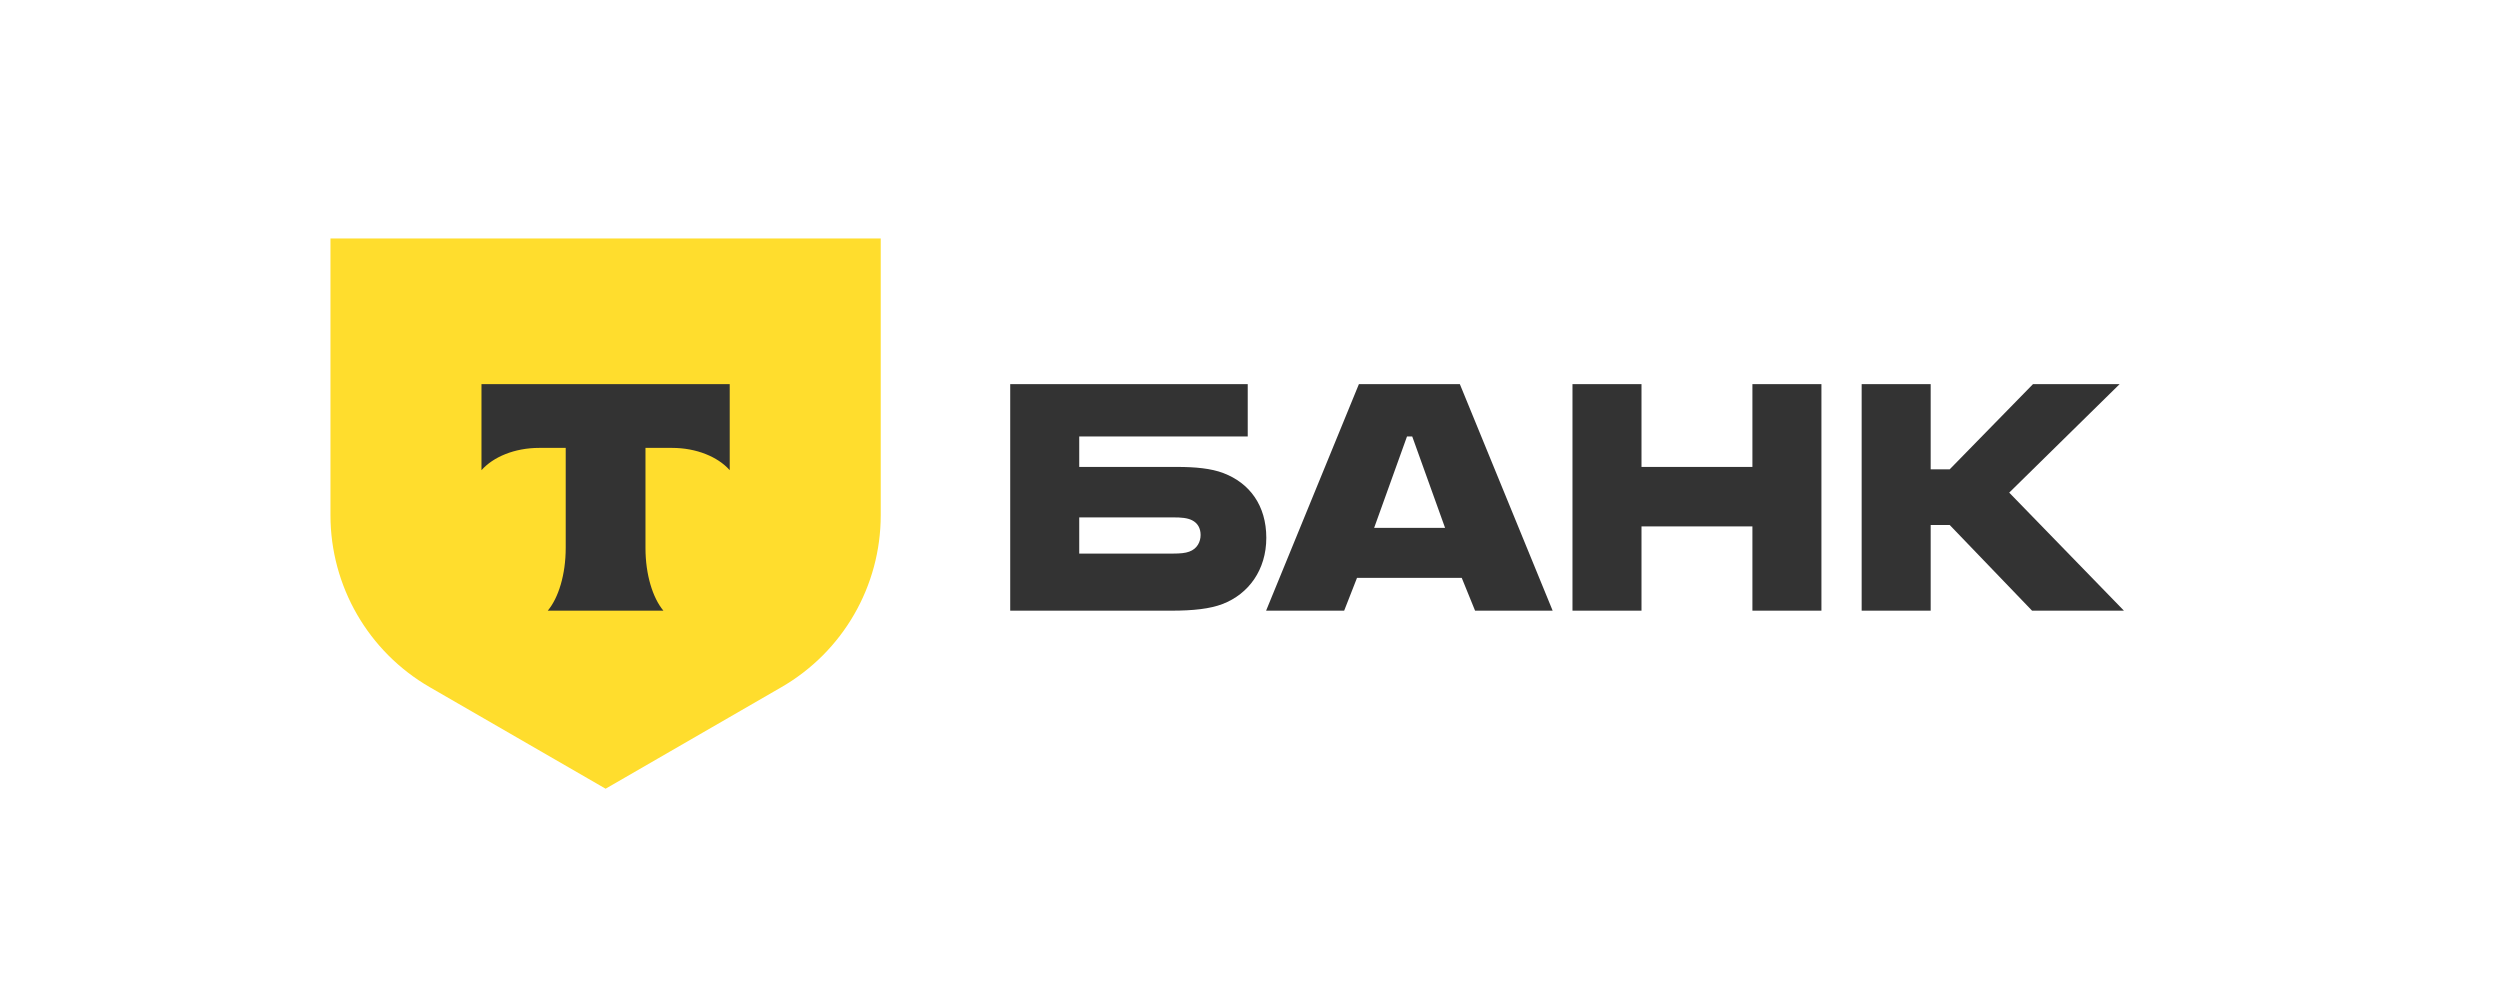
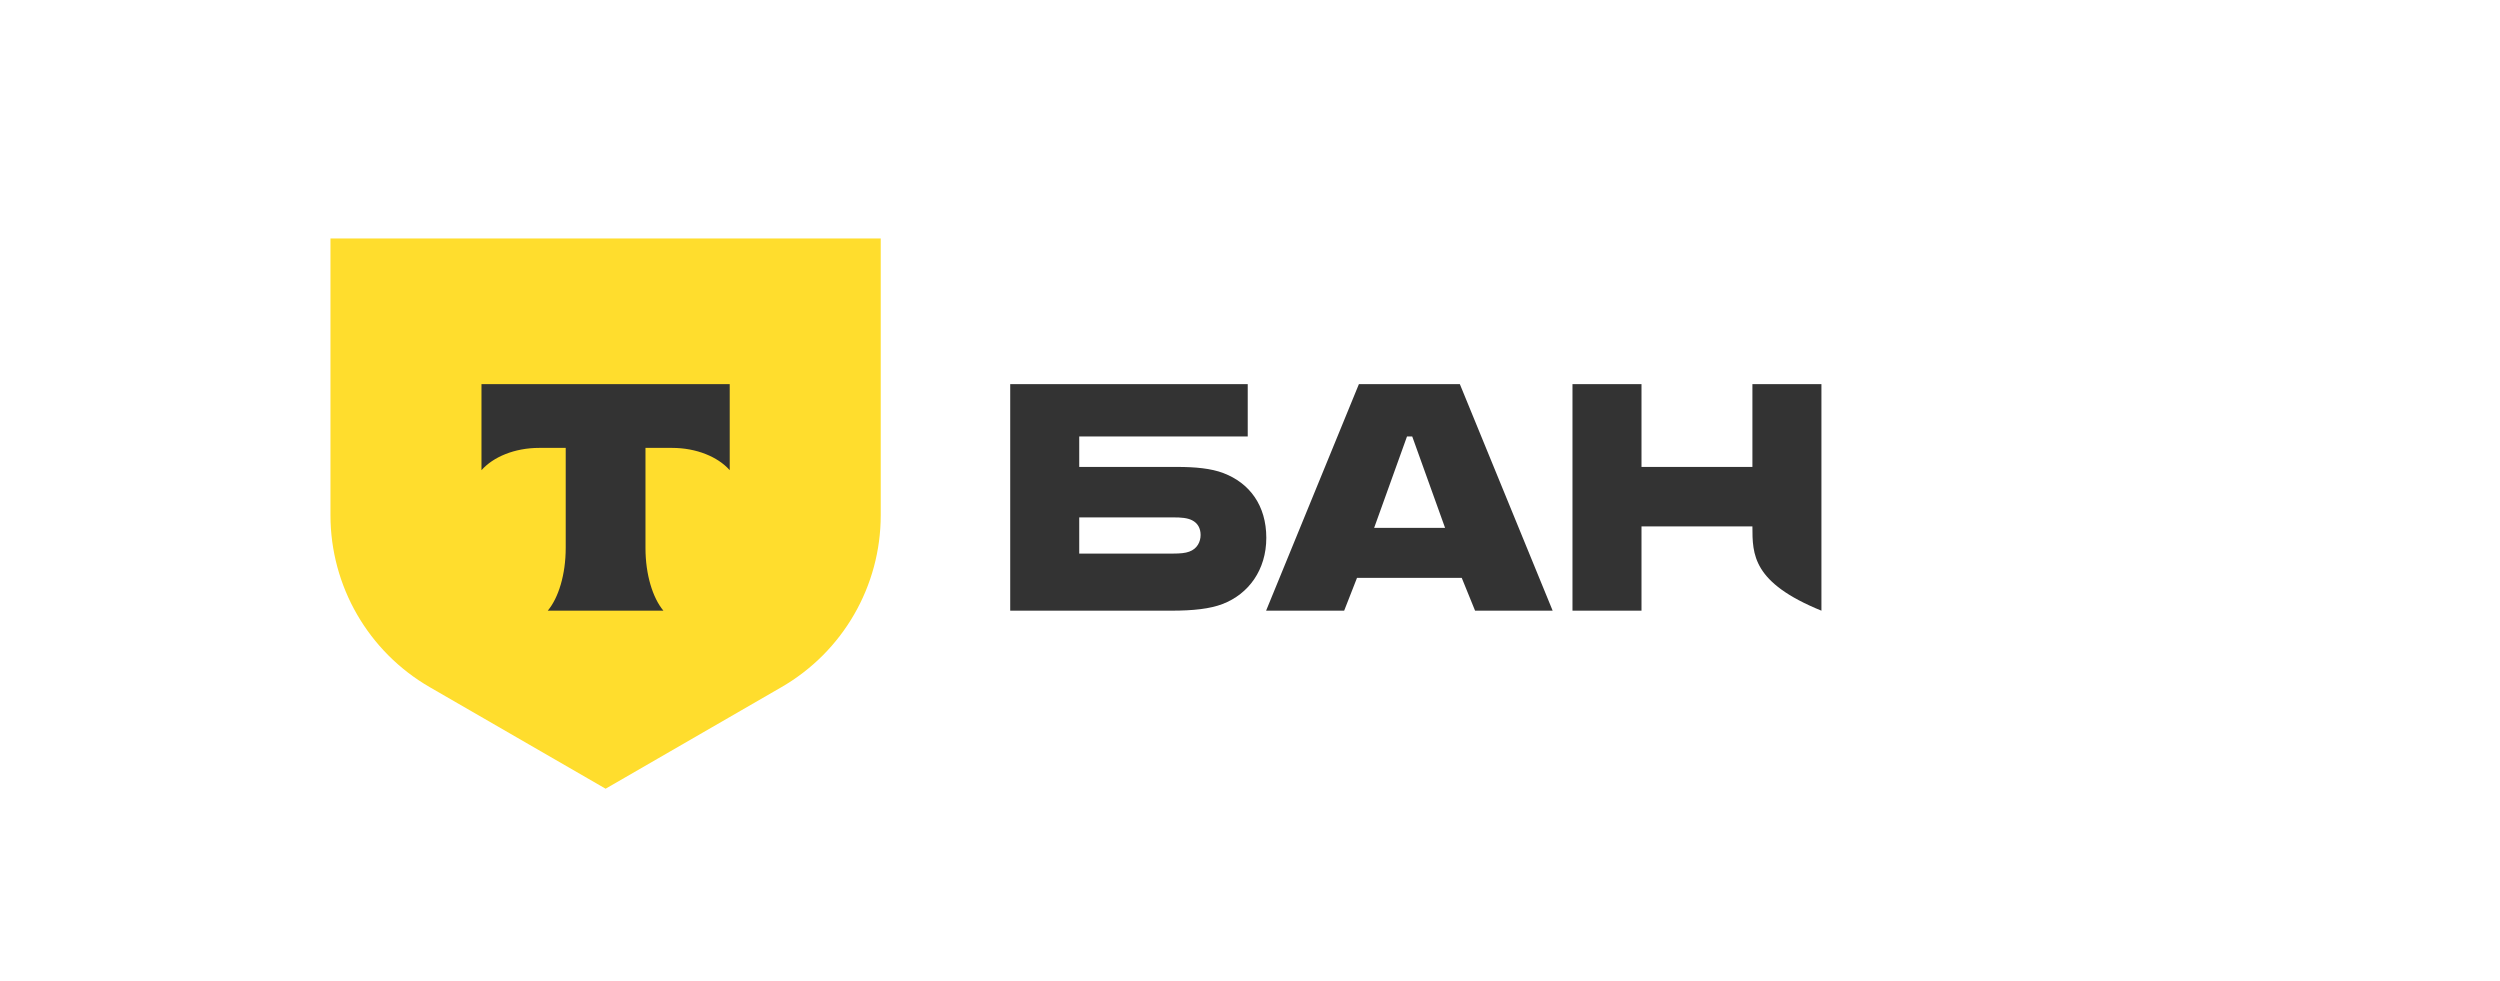
<svg xmlns="http://www.w3.org/2000/svg" viewBox="0 0 140.00 54.96" data-guides="{&quot;vertical&quot;:[],&quot;horizontal&quot;:[]}">
  <defs />
  <path fill="rgb(51, 51, 51)" stroke="none" fill-opacity="1" stroke-width="0" stroke-opacity="1" class="cls-1" id="tSvg194f458a34b" title="Path 1" d="M68.514 26.495C67.821 26.228 66.915 26.148 65.928 26.148C64.098 26.148 62.267 26.148 60.437 26.148C60.437 25.579 60.437 25.011 60.437 24.442C63.582 24.442 66.728 24.442 69.873 24.442C69.873 23.465 69.873 22.487 69.873 21.51C65.439 21.51 61.006 21.51 56.572 21.51C56.572 25.739 56.572 29.969 56.572 34.198C59.575 34.198 62.578 34.198 65.582 34.198C66.835 34.198 67.767 34.092 68.461 33.825C69.927 33.265 70.913 31.906 70.913 30.12C70.913 28.307 69.98 27.054 68.514 26.495ZM66.595 30.893C66.381 30.973 66.088 31 65.715 31C63.956 31 62.196 31 60.437 31C60.437 30.324 60.437 29.649 60.437 28.974C62.196 28.974 63.956 28.974 65.715 28.974C66.141 28.974 66.488 29 66.755 29.134C67.074 29.294 67.234 29.587 67.234 29.96C67.234 30.333 67.048 30.733 66.595 30.893Z" />
  <path fill="rgb(51, 51, 51)" stroke="none" fill-opacity="1" stroke-width="0" stroke-opacity="1" class="cls-1" id="tSvg2f226af913" title="Path 2" d="M81.751 21.51C79.867 21.51 77.983 21.51 76.099 21.51C74.367 25.739 72.634 29.969 70.901 34.198C72.359 34.198 73.816 34.198 75.273 34.198C75.513 33.585 75.753 32.972 75.993 32.359C77.948 32.359 79.902 32.359 81.857 32.359C82.106 32.972 82.355 33.585 82.604 34.198C84.052 34.198 85.5 34.198 86.949 34.198C85.216 29.969 83.483 25.739 81.751 21.51ZM76.952 29.56C77.565 27.854 78.179 26.148 78.792 24.442C78.889 24.442 78.987 24.442 79.085 24.442C79.698 26.148 80.311 27.854 80.924 29.56C79.6 29.56 78.276 29.56 76.952 29.56Z" />
-   <path fill="rgb(51, 51, 51)" stroke="none" fill-opacity="1" stroke-width="0" stroke-opacity="1" class="cls-1" id="tSvg2721e24f96" title="Path 3" d="M91.924 29.48C91.924 31.053 91.924 32.626 91.924 34.198C90.635 34.198 89.347 34.198 88.059 34.198C88.059 29.969 88.059 25.739 88.059 21.51C89.347 21.51 90.635 21.51 91.924 21.51C91.924 23.056 91.924 24.602 91.924 26.148C93.994 26.148 96.064 26.148 98.135 26.148C98.135 24.602 98.135 23.056 98.135 21.51C99.423 21.51 100.712 21.51 102 21.51C102 25.739 102 29.969 102 34.198C100.712 34.198 99.423 34.198 98.135 34.198C98.135 32.626 98.135 31.053 98.135 29.48C96.064 29.48 93.994 29.48 91.924 29.48Z" />
-   <path fill="rgb(51, 51, 51)" stroke="none" fill-opacity="1" stroke-width="0" stroke-opacity="1" class="cls-1" id="tSvg16c3eb2c652" title="Path 4" d="M108.118 29.4C108.118 31 108.118 32.599 108.118 34.198C106.83 34.198 105.541 34.198 104.253 34.198C104.253 29.969 104.253 25.739 104.253 21.51C105.541 21.51 106.83 21.51 108.118 21.51C108.118 23.1 108.118 24.691 108.118 26.281C108.473 26.281 108.829 26.281 109.184 26.281C110.739 24.691 112.294 23.1 113.849 21.51C115.466 21.51 117.083 21.51 118.701 21.51C116.639 23.536 114.578 25.562 112.516 27.587C114.658 29.791 116.799 31.995 118.941 34.198C117.226 34.198 115.511 34.198 113.796 34.198C112.259 32.599 110.721 31 109.184 29.4C108.829 29.4 108.473 29.4 108.118 29.4Z" />
+   <path fill="rgb(51, 51, 51)" stroke="none" fill-opacity="1" stroke-width="0" stroke-opacity="1" class="cls-1" id="tSvg2721e24f96" title="Path 3" d="M91.924 29.48C91.924 31.053 91.924 32.626 91.924 34.198C90.635 34.198 89.347 34.198 88.059 34.198C88.059 29.969 88.059 25.739 88.059 21.51C89.347 21.51 90.635 21.51 91.924 21.51C91.924 23.056 91.924 24.602 91.924 26.148C93.994 26.148 96.064 26.148 98.135 26.148C98.135 24.602 98.135 23.056 98.135 21.51C99.423 21.51 100.712 21.51 102 21.51C102 25.739 102 29.969 102 34.198C98.135 32.626 98.135 31.053 98.135 29.48C96.064 29.48 93.994 29.48 91.924 29.48Z" />
  <path fill="rgb(255, 221, 45)" stroke="none" fill-opacity="1" stroke-width="0" stroke-opacity="1" class="cls-2" id="tSvg1643df8d0a7" title="Path 5" d="M18.506 13.353C28.778 13.353 39.05 13.353 49.321 13.353C49.321 18.519 49.321 23.685 49.321 28.851C49.321 32.824 47.202 36.495 43.761 38.481C40.479 40.377 37.196 42.272 33.914 44.168C30.631 42.272 27.349 40.377 24.066 38.481C20.626 36.495 18.506 32.824 18.506 28.851C18.506 23.685 18.506 18.519 18.506 13.353Z" />
  <path fill="rgb(51, 51, 51)" stroke="none" fill-opacity="1" stroke-width="0" stroke-opacity="1" fill-rule="evenodd" class="cls-3" id="tSvg732a64ec1b" title="Path 6" d="M26.963 21.51C26.963 23.116 26.963 24.723 26.963 26.33C27.622 25.586 28.821 25.082 30.191 25.082C30.688 25.082 31.184 25.082 31.68 25.082C31.68 26.95 31.68 28.817 31.68 30.685C31.68 32.176 31.275 33.481 30.674 34.198C32.833 34.198 34.992 34.198 37.151 34.198C36.551 33.48 36.147 32.177 36.147 30.688C36.147 28.819 36.147 26.951 36.147 25.082C36.644 25.082 37.14 25.082 37.636 25.082C39.007 25.082 40.205 25.586 40.864 26.33C40.864 24.723 40.864 23.116 40.864 21.51C36.231 21.51 31.597 21.51 26.963 21.51Z" />
</svg>